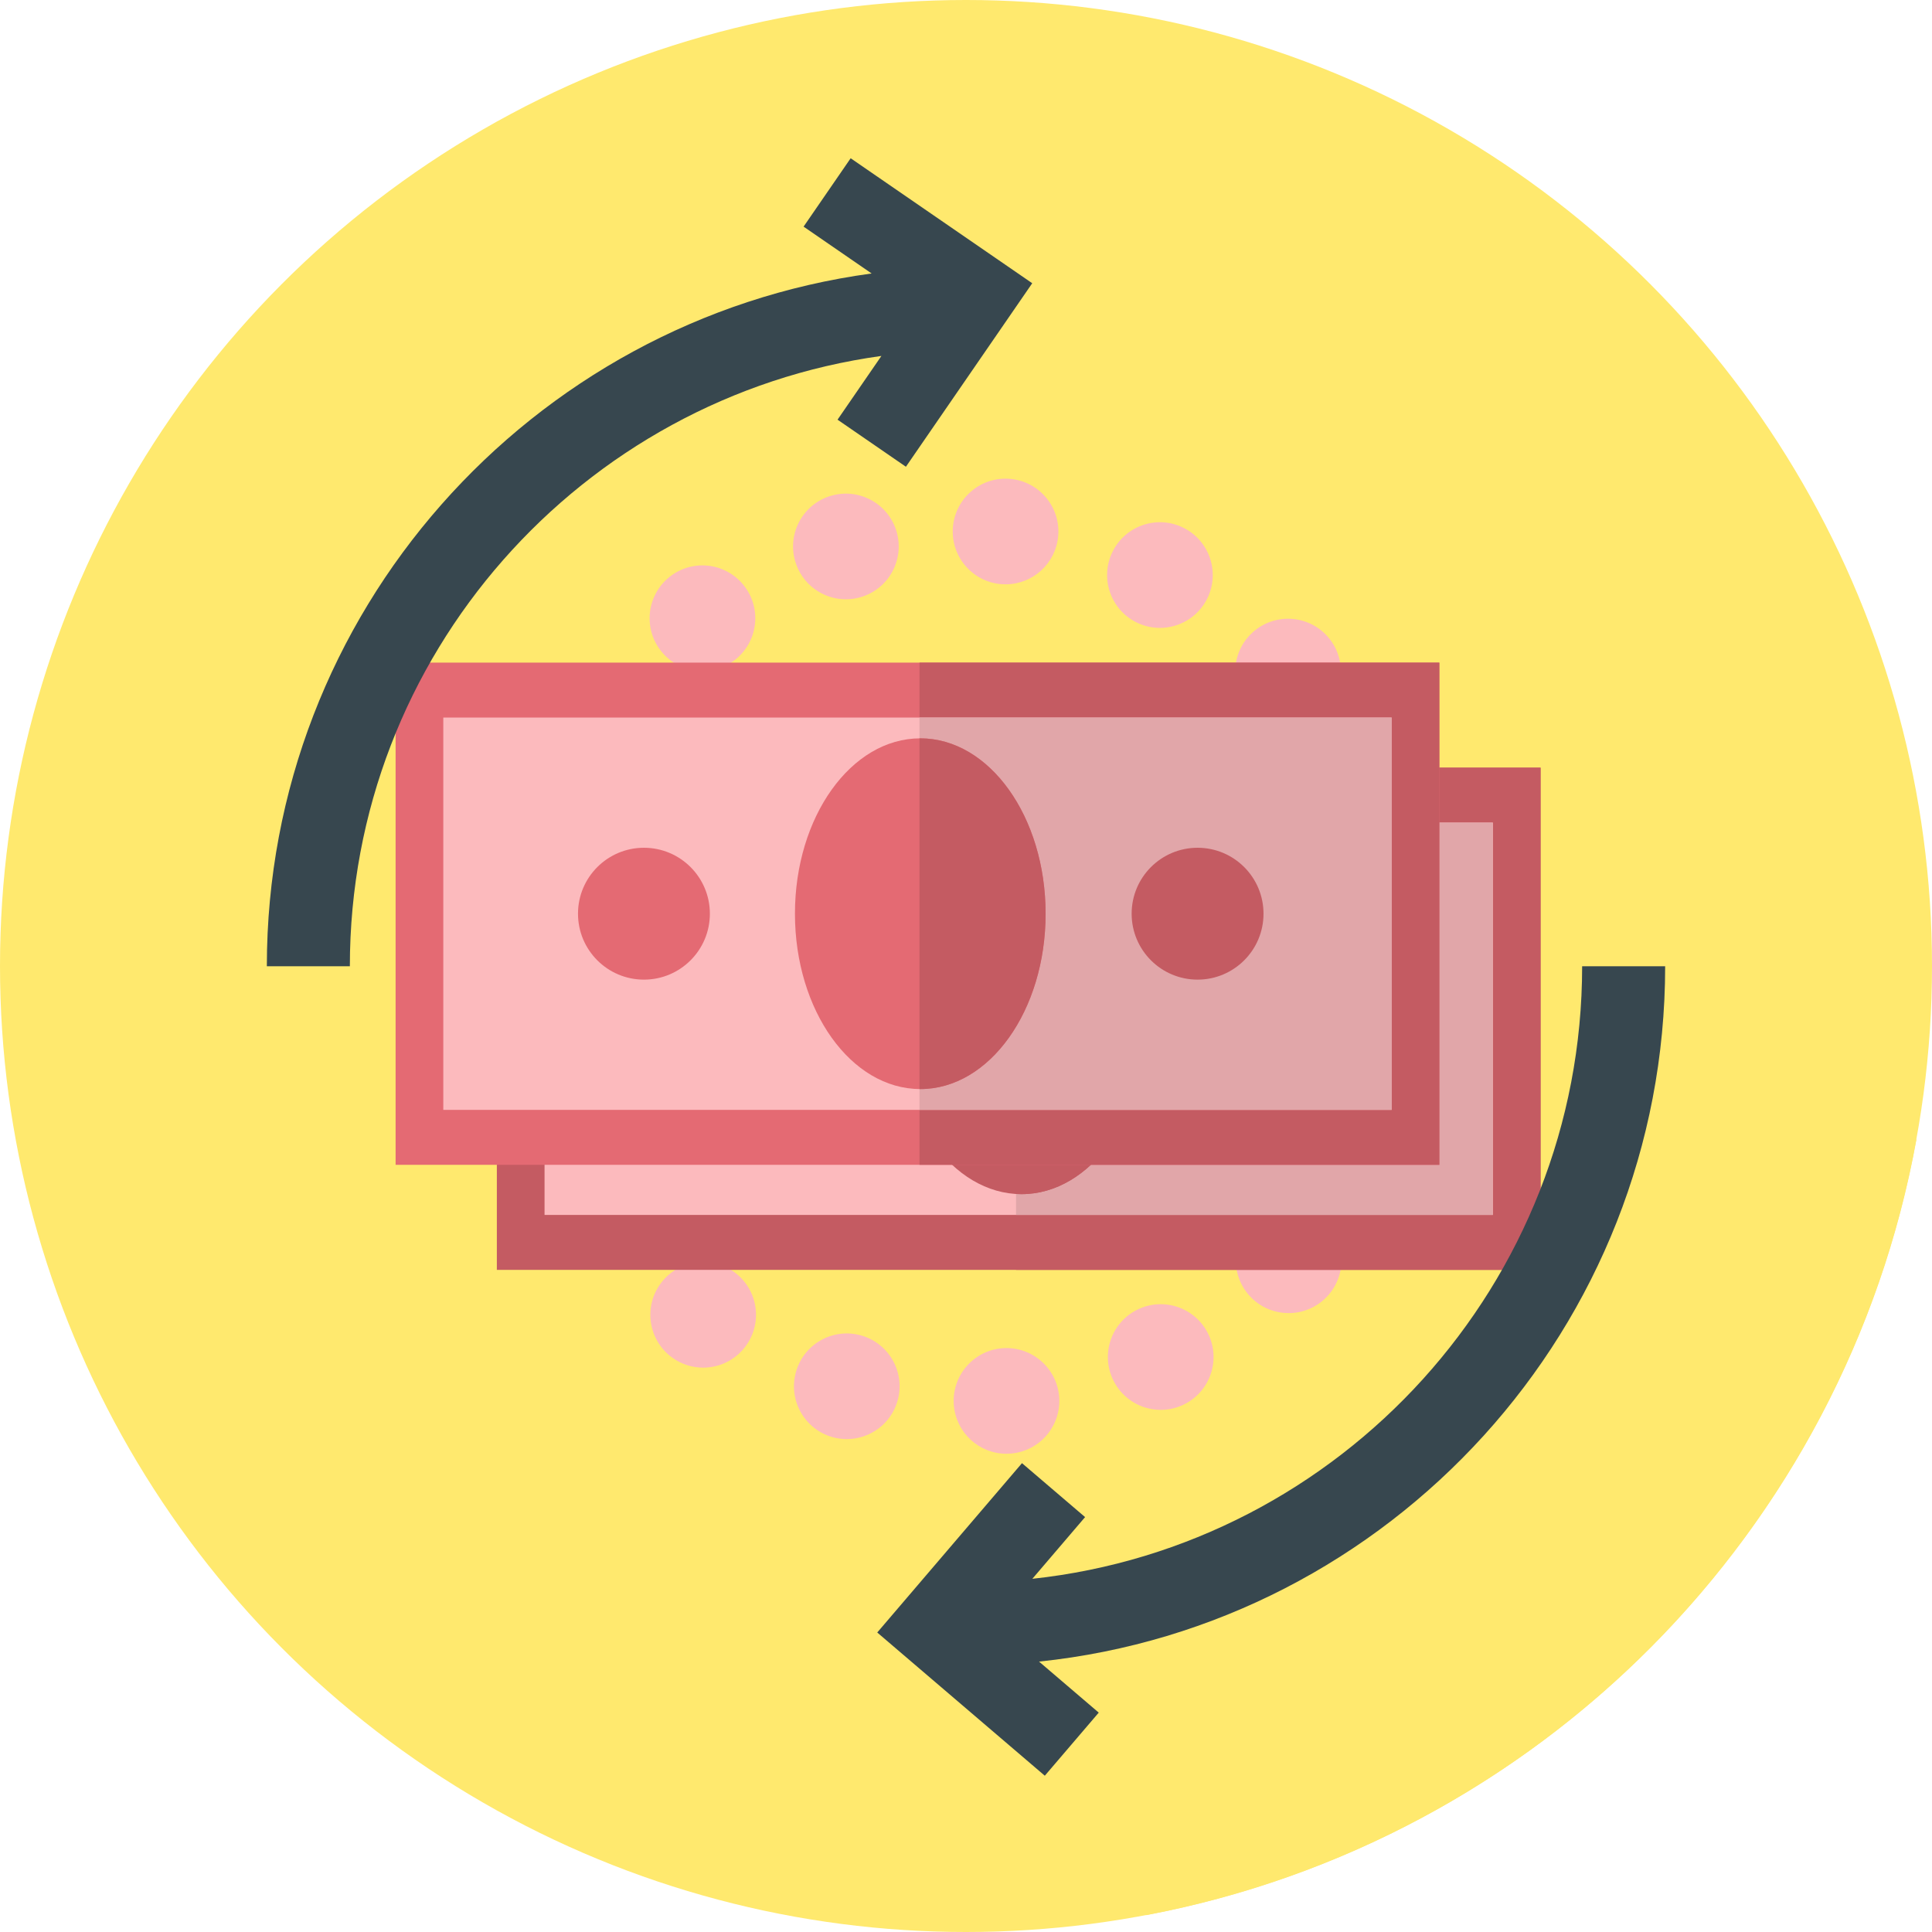
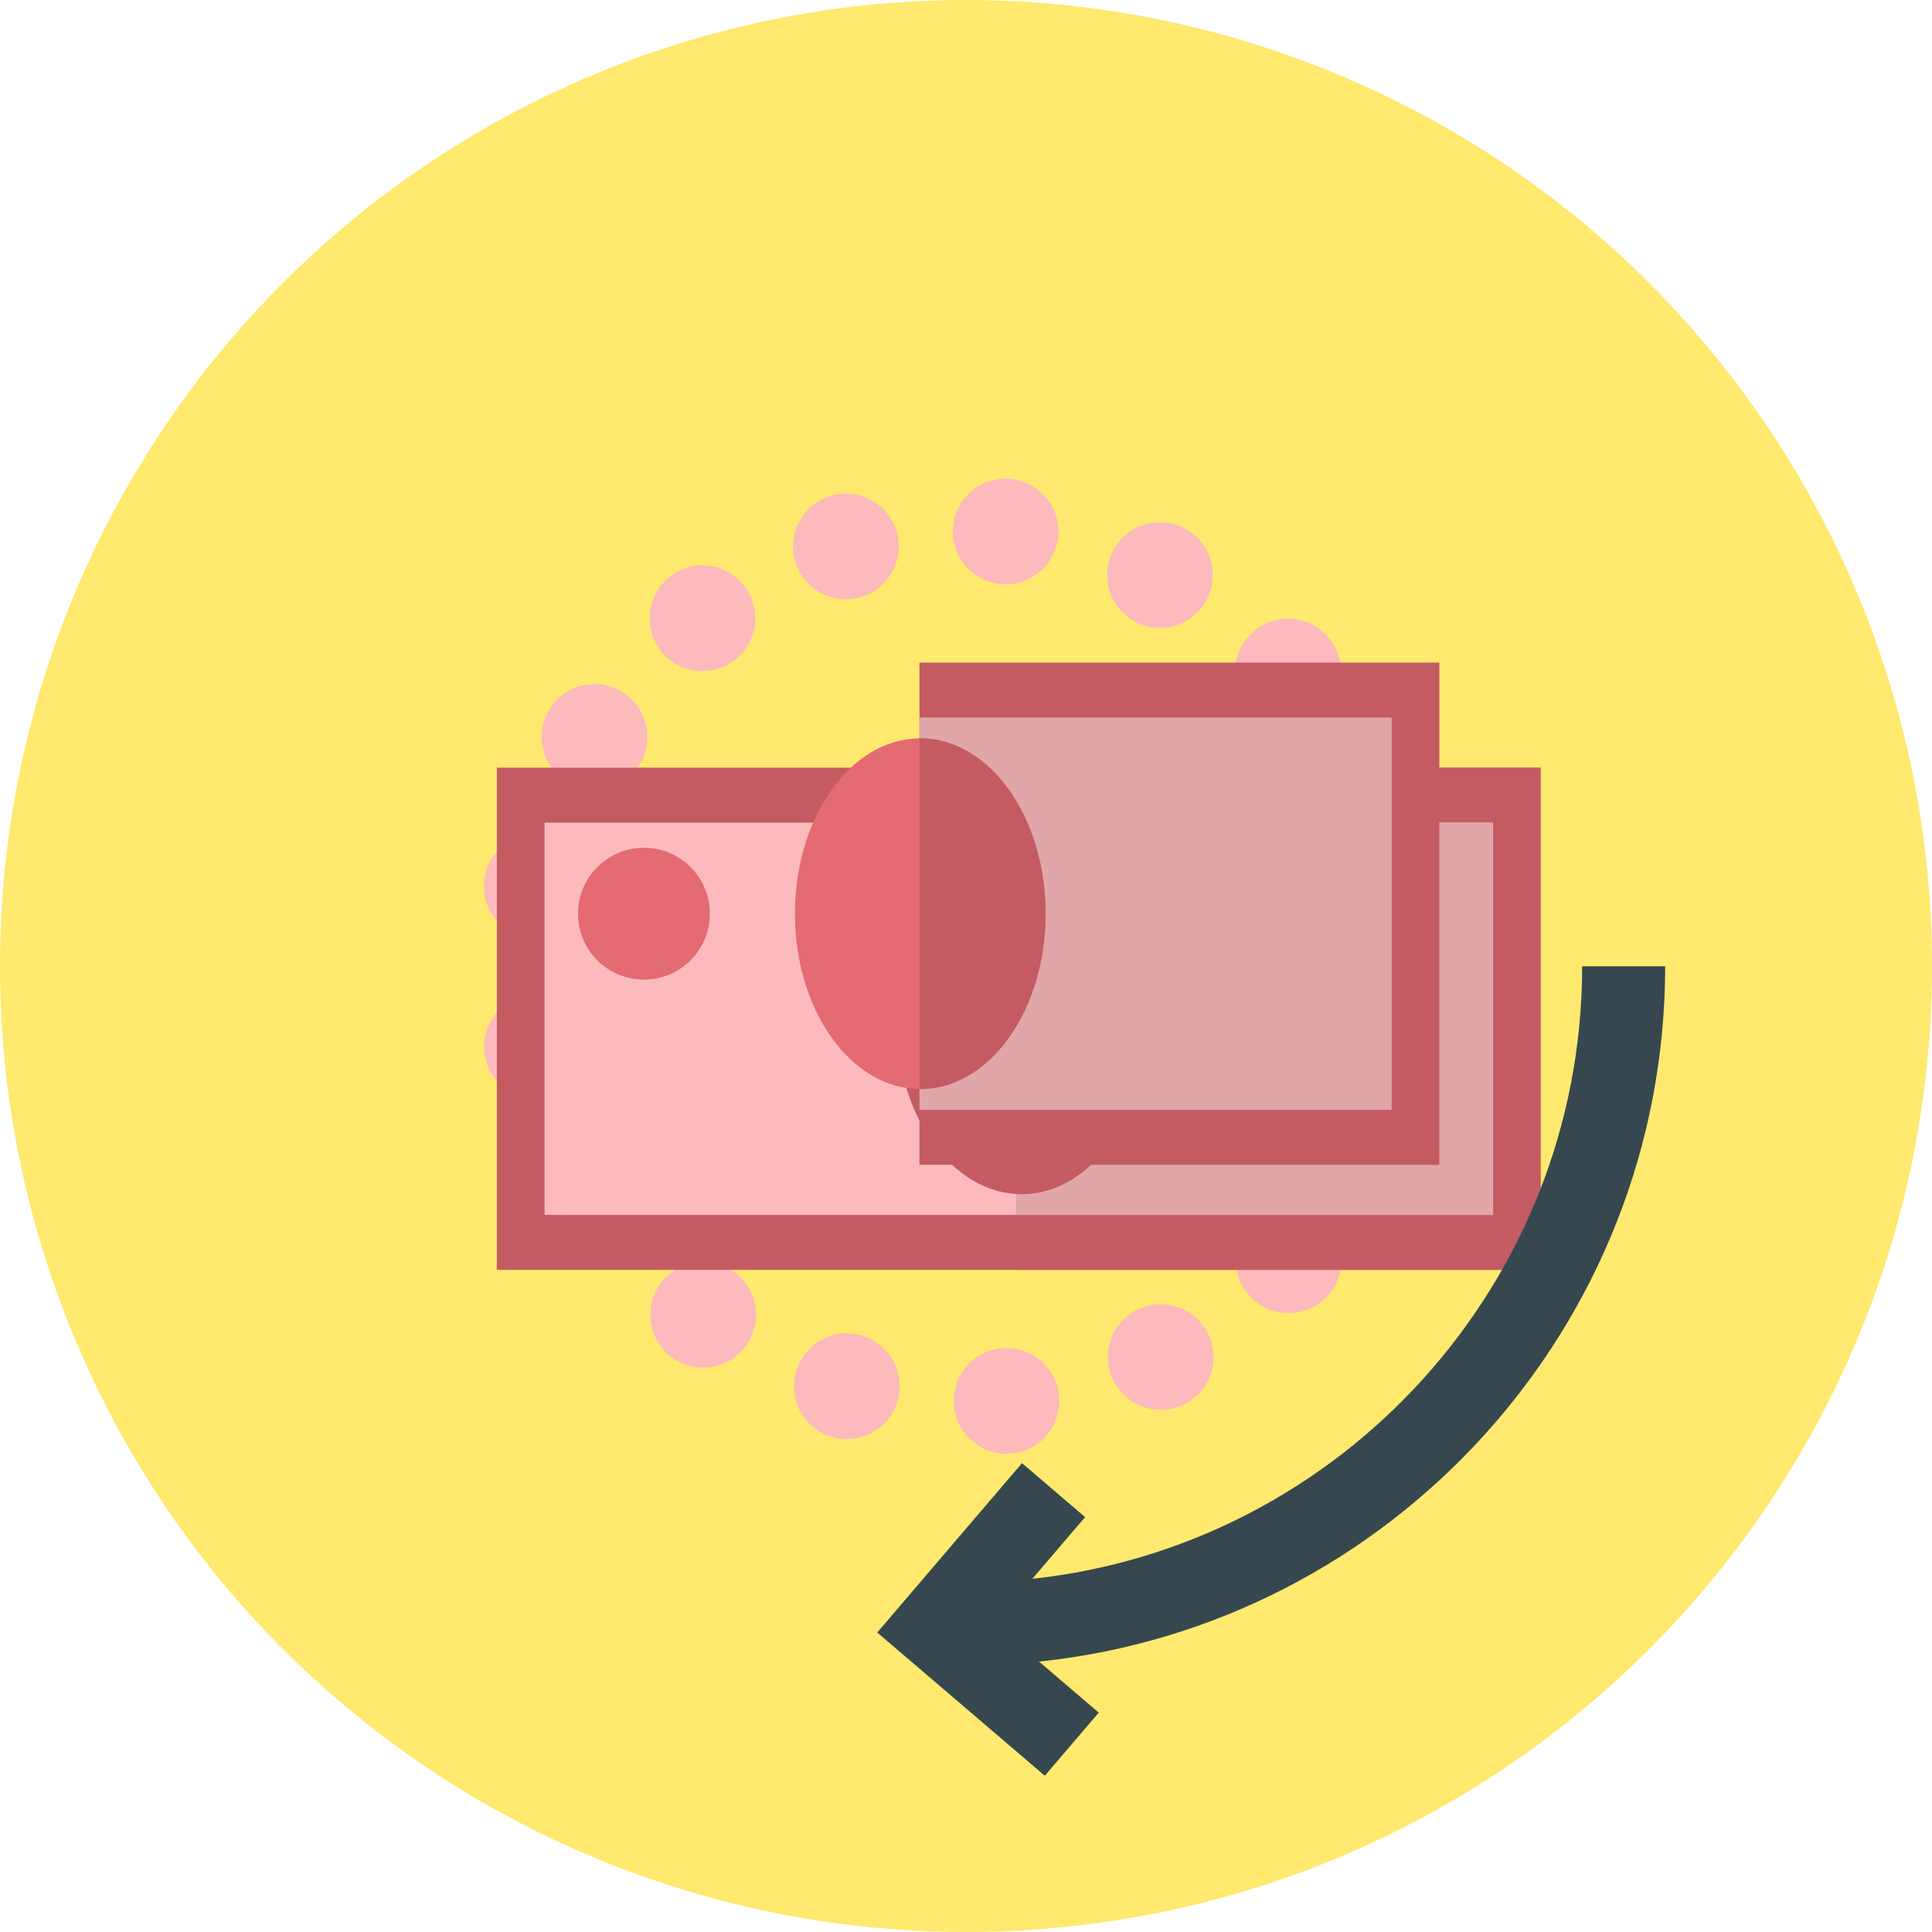
<svg xmlns="http://www.w3.org/2000/svg" version="1.1" id="Capa_1" x="0px" y="0px" viewBox="0 0 512 512" style="enable-background:new 0 0 512 512;" xml:space="preserve">
  <circle style="fill:#FFE96E;" cx="256" cy="256" r="256" />
  <path style="fill:#FFE96E;" d="M303.698,507.545c103.69-19.542,185.3-101.593,204.168-205.52L381.438,175.597l-3.814,3.536  L273.551,75.06l-60.592-14.999l22.754,22.754l-104.045,40.876L70.716,256.065l47.118,47.118l-12.992,5.507L303.698,507.545z" />
  <path style="fill:#FCBABD;" d="M252.79,372.54c-0.71-7.7,4.96-14.52,12.66-15.23l0,0c7.689-0.7,14.51,4.97,15.22,12.66l0,0  c0.71,7.71-4.96,14.52-12.66,15.23l0,0c-0.44,0.04-0.87,0.06-1.3,0.06l0,0C259.56,385.26,253.46,379.8,252.79,372.54z   M220.59,380.85c-7.44-2.11-11.76-9.85-9.65-17.29l0,0c2.101-7.44,9.841-11.76,17.28-9.65l0,0c7.44,2.11,11.76,9.85,9.65,17.29l0,0  c-1.74,6.16-7.36,10.18-13.46,10.18l0,0C223.149,381.38,221.859,381.21,220.59,380.85z M295.08,365.88  c-3.46-6.92-0.65-15.33,6.27-18.78l0,0c6.92-3.45,15.32-0.64,18.78,6.27l0,0c3.45,6.92,0.64,15.33-6.271,18.78l0,0  c-2.01,1.01-4.14,1.48-6.25,1.48l0,0C302.479,373.63,297.53,370.79,295.08,365.88z M177.91,359.61  c-6.17-4.66-7.391-13.44-2.73-19.61l0,0c4.66-6.17,13.44-7.39,19.61-2.73l0,0c6.17,4.65,7.39,13.43,2.729,19.6l0,0  c-2.75,3.65-6.939,5.57-11.18,5.57l0,0C183.399,362.44,180.439,361.52,177.91,359.61z M332.069,344.33  c-5.71-5.21-6.119-14.07-0.909-19.78l0,0c5.21-5.71,14.06-6.12,19.779-0.91l0,0c5.71,5.21,6.12,14.06,0.91,19.78l0,0l0,0l0,0  c-2.76,3.03-6.55,4.57-10.35,4.57l0,0C338.13,347.99,334.75,346.78,332.069,344.33z M145.79,324.44L145.79,324.44L145.79,324.44  c-4.08-6.56-2.07-15.2,4.5-19.28l0,0c6.569-4.08,15.2-2.06,19.279,4.5l0,0c4.08,6.57,2.07,15.2-4.5,19.28l0,0  c-2.3,1.43-4.85,2.12-7.38,2.12l0,0C153.02,331.06,148.439,328.71,145.79,324.44z M358.84,310.91c-7.21-2.79-10.79-10.9-7.99-18.11  l0,0c2.79-7.21,10.9-10.79,18.11-8l0,0c7.21,2.8,10.79,10.91,8,18.12l0,0c-2.15,5.54-7.45,8.94-13.061,8.94l0,0  C362.21,311.86,360.5,311.56,358.84,310.91z M128.53,280.01c-1.421-7.6,3.59-14.91,11.189-16.33l0,0  c7.6-1.42,14.91,3.59,16.33,11.19l0,0c1.42,7.6-3.59,14.91-11.19,16.33l0,0c-0.869,0.16-1.729,0.24-2.59,0.24l0,0  C135.66,291.44,129.78,286.74,128.53,280.01z M357.68,256.07c0-0.07,0-0.15,0-0.22l0,0c-0.02-7.73,6.24-14.02,13.97-14.03l0,0  c7.73-0.02,14.011,6.24,14.03,13.97l0,0c0,0.05,0,0.11,0,0.17l0,0c0,0.03,0,0.07,0,0.1l0,0c0,7.74-6.27,14.01-14,14.01l0,0  C363.95,270.07,357.689,263.8,357.68,256.07z M139.7,248.7c-7.601-1.4-12.631-8.7-11.221-16.31l0,0c1.4-7.6,8.7-12.63,16.301-11.22  l0,0c7.609,1.4,12.63,8.7,11.229,16.31l0,0c-1.24,6.74-7.13,11.46-13.75,11.46l0,0C141.42,248.94,140.56,248.86,139.7,248.7z   M350.77,219.14c-2.81-7.21,0.75-15.32,7.96-18.13l0,0c7.2-2.81,15.32,0.75,18.13,7.95l0,0c2.811,7.21-0.75,15.32-7.96,18.13l0,0  c-1.67,0.66-3.39,0.96-5.08,0.96l0,0C358.22,228.05,352.93,224.67,350.77,219.14z M150.189,207.19c-6.58-4.07-8.609-12.7-4.54-19.27  l0,0c4.07-6.58,12.7-8.61,19.271-4.54l0,0c6.57,4.06,8.61,12.69,4.54,19.27l0,0c-2.65,4.28-7.23,6.63-11.92,6.63l0,0  C155.03,209.28,152.479,208.61,150.189,207.19z M331.02,187.43c-5.22-5.7-4.83-14.56,0.87-19.78l0,0  c5.71-5.22,14.561-4.83,19.79,0.87l0,0c5.22,5.7,4.82,14.56-0.88,19.78l0,0c-2.69,2.46-6.07,3.68-9.45,3.68l0,0  C337.56,191.98,333.78,190.45,331.02,187.43z M175,172.3c-4.67-6.16-3.46-14.95,2.7-19.62l0,0c6.159-4.67,14.939-3.46,19.609,2.7  l0,0c4.681,6.16,3.471,14.94-2.689,19.61l0,0c-2.53,1.92-5.5,2.85-8.45,2.85l0,0C181.939,177.84,177.76,175.93,175,172.3z   M301.17,164.94c-6.93-3.44-9.75-11.85-6.311-18.77l0,0c3.44-6.93,11.841-9.75,18.761-6.31l0,0l0,0l0,0  c6.93,3.44,9.75,11.84,6.31,18.77l0,0c-2.439,4.92-7.399,7.77-12.55,7.77l0,0C305.29,166.4,303.17,165.93,301.17,164.94z   M210.71,148.66c-2.13-7.43,2.18-15.18,9.609-17.3l0,0c0,0,0,0,0.011,0l0,0c7.43-2.13,15.18,2.18,17.3,9.61l0,0  c2.12,7.44-2.18,15.18-9.62,17.31h0.01c-1.29,0.37-2.58,0.54-3.859,0.54l0,0C218.069,158.82,212.46,154.81,210.71,148.66z   M265.229,154.8c-7.699-0.7-13.38-7.5-12.689-15.2l0,0c0.689-7.7,7.5-13.39,15.2-12.69l0,0c7.699,0.69,13.38,7.49,12.689,15.19l0,0  c-0.66,7.28-6.76,12.75-13.93,12.75l0,0C266.08,154.85,265.66,154.83,265.229,154.8z" />
  <rect x="131.67" y="203.44" style="fill:#C45B62;" width="276.6" height="133.09" />
  <rect x="269.26" y="203.44" style="fill:#C45B62;" width="139" height="133.09" />
  <rect x="144.31" y="218" style="fill:#FCBABD;" width="251.31" height="103.97" />
  <rect x="269.26" y="218" style="fill:#E1A6A9;" width="126.36" height="103.97" />
  <ellipse style="fill:#C45B62;" cx="270.71" cy="269.99" rx="33.21" ry="46.47" />
  <path style="fill:#C45B62;" d="M270.709,223.515c-0.485,0-0.967,0.022-1.448,0.051v92.839c0.48,0.029,0.962,0.051,1.448,0.051  c18.342,0,33.211-20.806,33.211-46.471S289.052,223.515,270.709,223.515z" />
  <g>
-     <circle style="fill:#C45B62;" cx="197.47" cy="269.99" r="17.473" />
    <circle style="fill:#C45B62;" cx="344.2" cy="269.99" r="17.473" />
  </g>
-   <rect x="104.84" y="175.6" style="fill:#E46A73;" width="276.6" height="133.09" />
  <rect x="243.67" y="175.6" style="fill:#C45B62;" width="137.77" height="133.09" />
-   <rect x="117.48" y="190.16" style="fill:#FCBABD;" width="251.31" height="103.97" />
  <rect x="243.67" y="190.16" style="fill:#E1A6A9;" width="125.13" height="103.97" />
  <ellipse style="fill:#E46A73;" cx="243.88" cy="242.14" rx="33.21" ry="46.47" />
  <path style="fill:#C45B62;" d="M243.884,195.673c-0.073,0-0.145,0.007-0.217,0.008v92.927c0.073,0.001,0.144,0.008,0.217,0.008  c18.342,0,33.211-20.806,33.211-46.471C277.095,216.479,262.226,195.673,243.884,195.673z" />
  <circle style="fill:#E46A73;" cx="170.65" cy="242.14" r="17.473" />
-   <circle style="fill:#C45B62;" cx="317.37" cy="242.14" r="17.473" />
  <g>
-     <path style="fill:#37474F;" d="M225.434,41.939l-12.475,18.122l18.034,12.413C140.612,84.723,70.716,162.379,70.716,256.065h22   c0-82.43,61.401-150.778,140.866-161.738l-11.626,16.892l18.121,12.474l33.475-48.632L225.434,41.939z" />
    <path style="fill:#37474F;" d="M441.284,256.065h-22c0,84.095-63.905,153.536-145.701,162.334l13.978-16.354l-16.725-14.294   l-38.358,44.88l44.405,37.954l14.295-16.724l-15.821-13.522C368.46,430.63,441.284,351.694,441.284,256.065z" />
  </g>
  <g>
</g>
  <g>
</g>
  <g>
</g>
  <g>
</g>
  <g>
</g>
  <g>
</g>
  <g>
</g>
  <g>
</g>
  <g>
</g>
  <g>
</g>
  <g>
</g>
  <g>
</g>
  <g>
</g>
  <g>
</g>
  <g>
</g>
</svg>